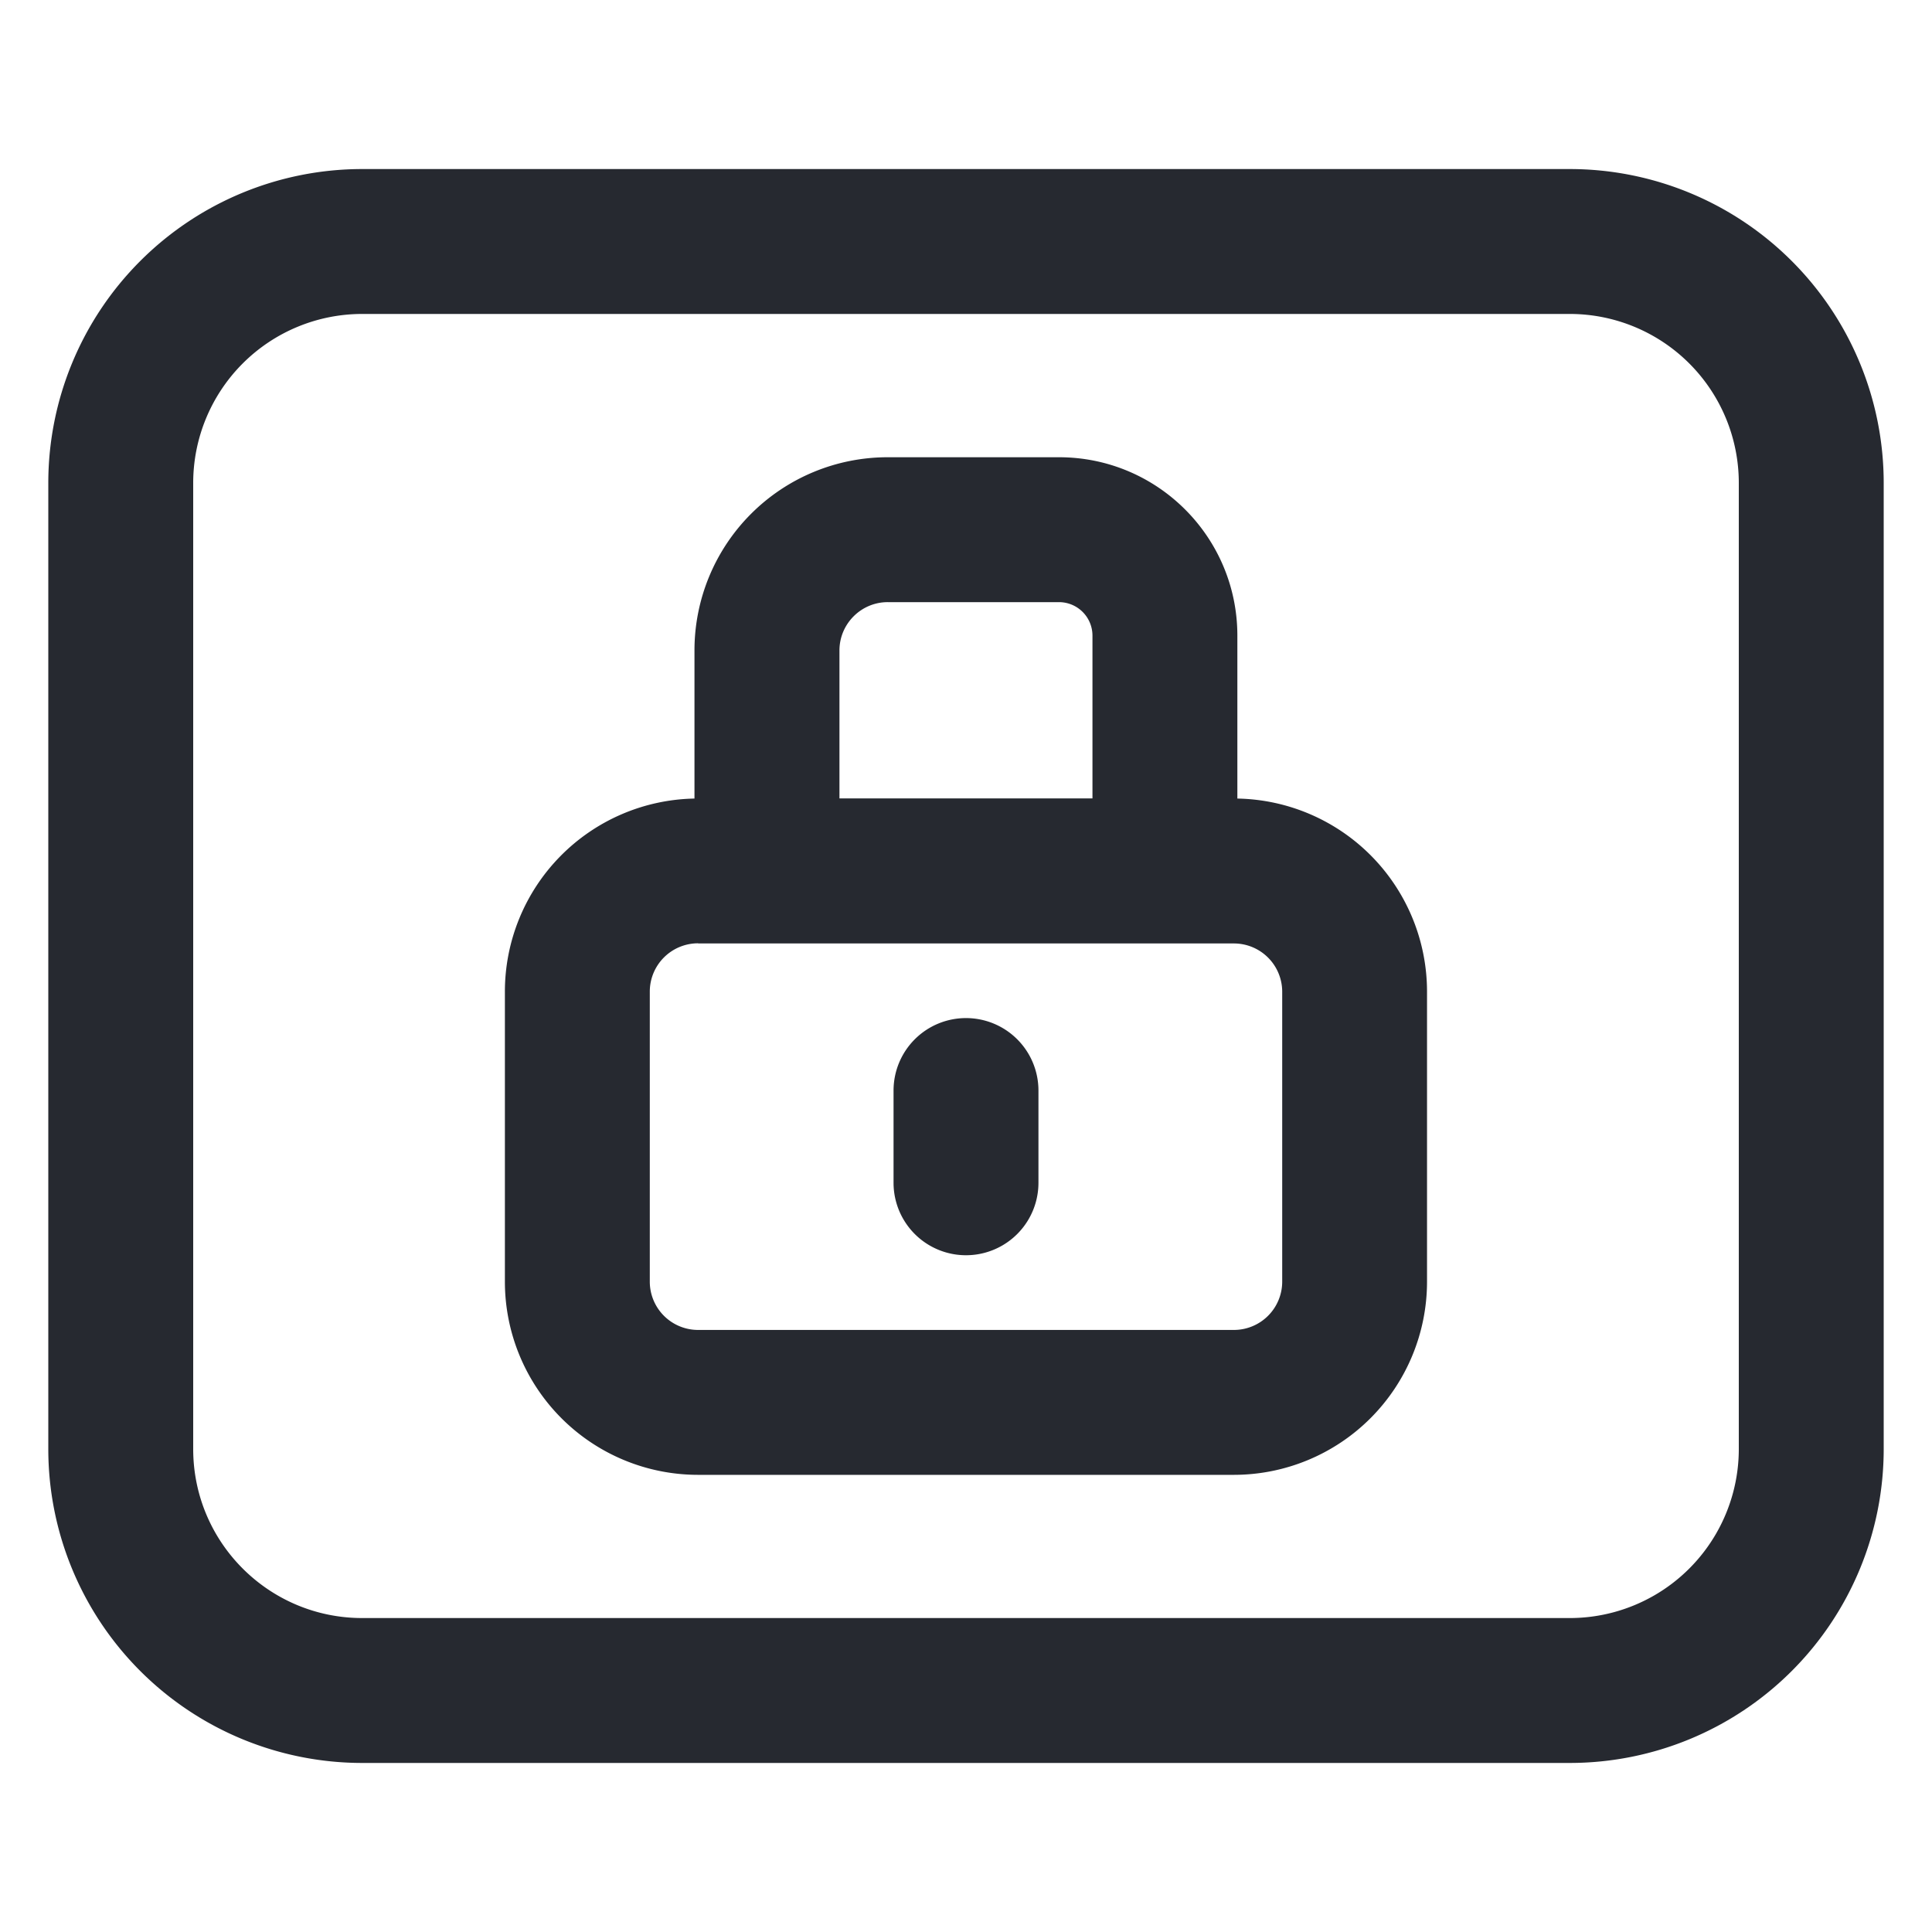
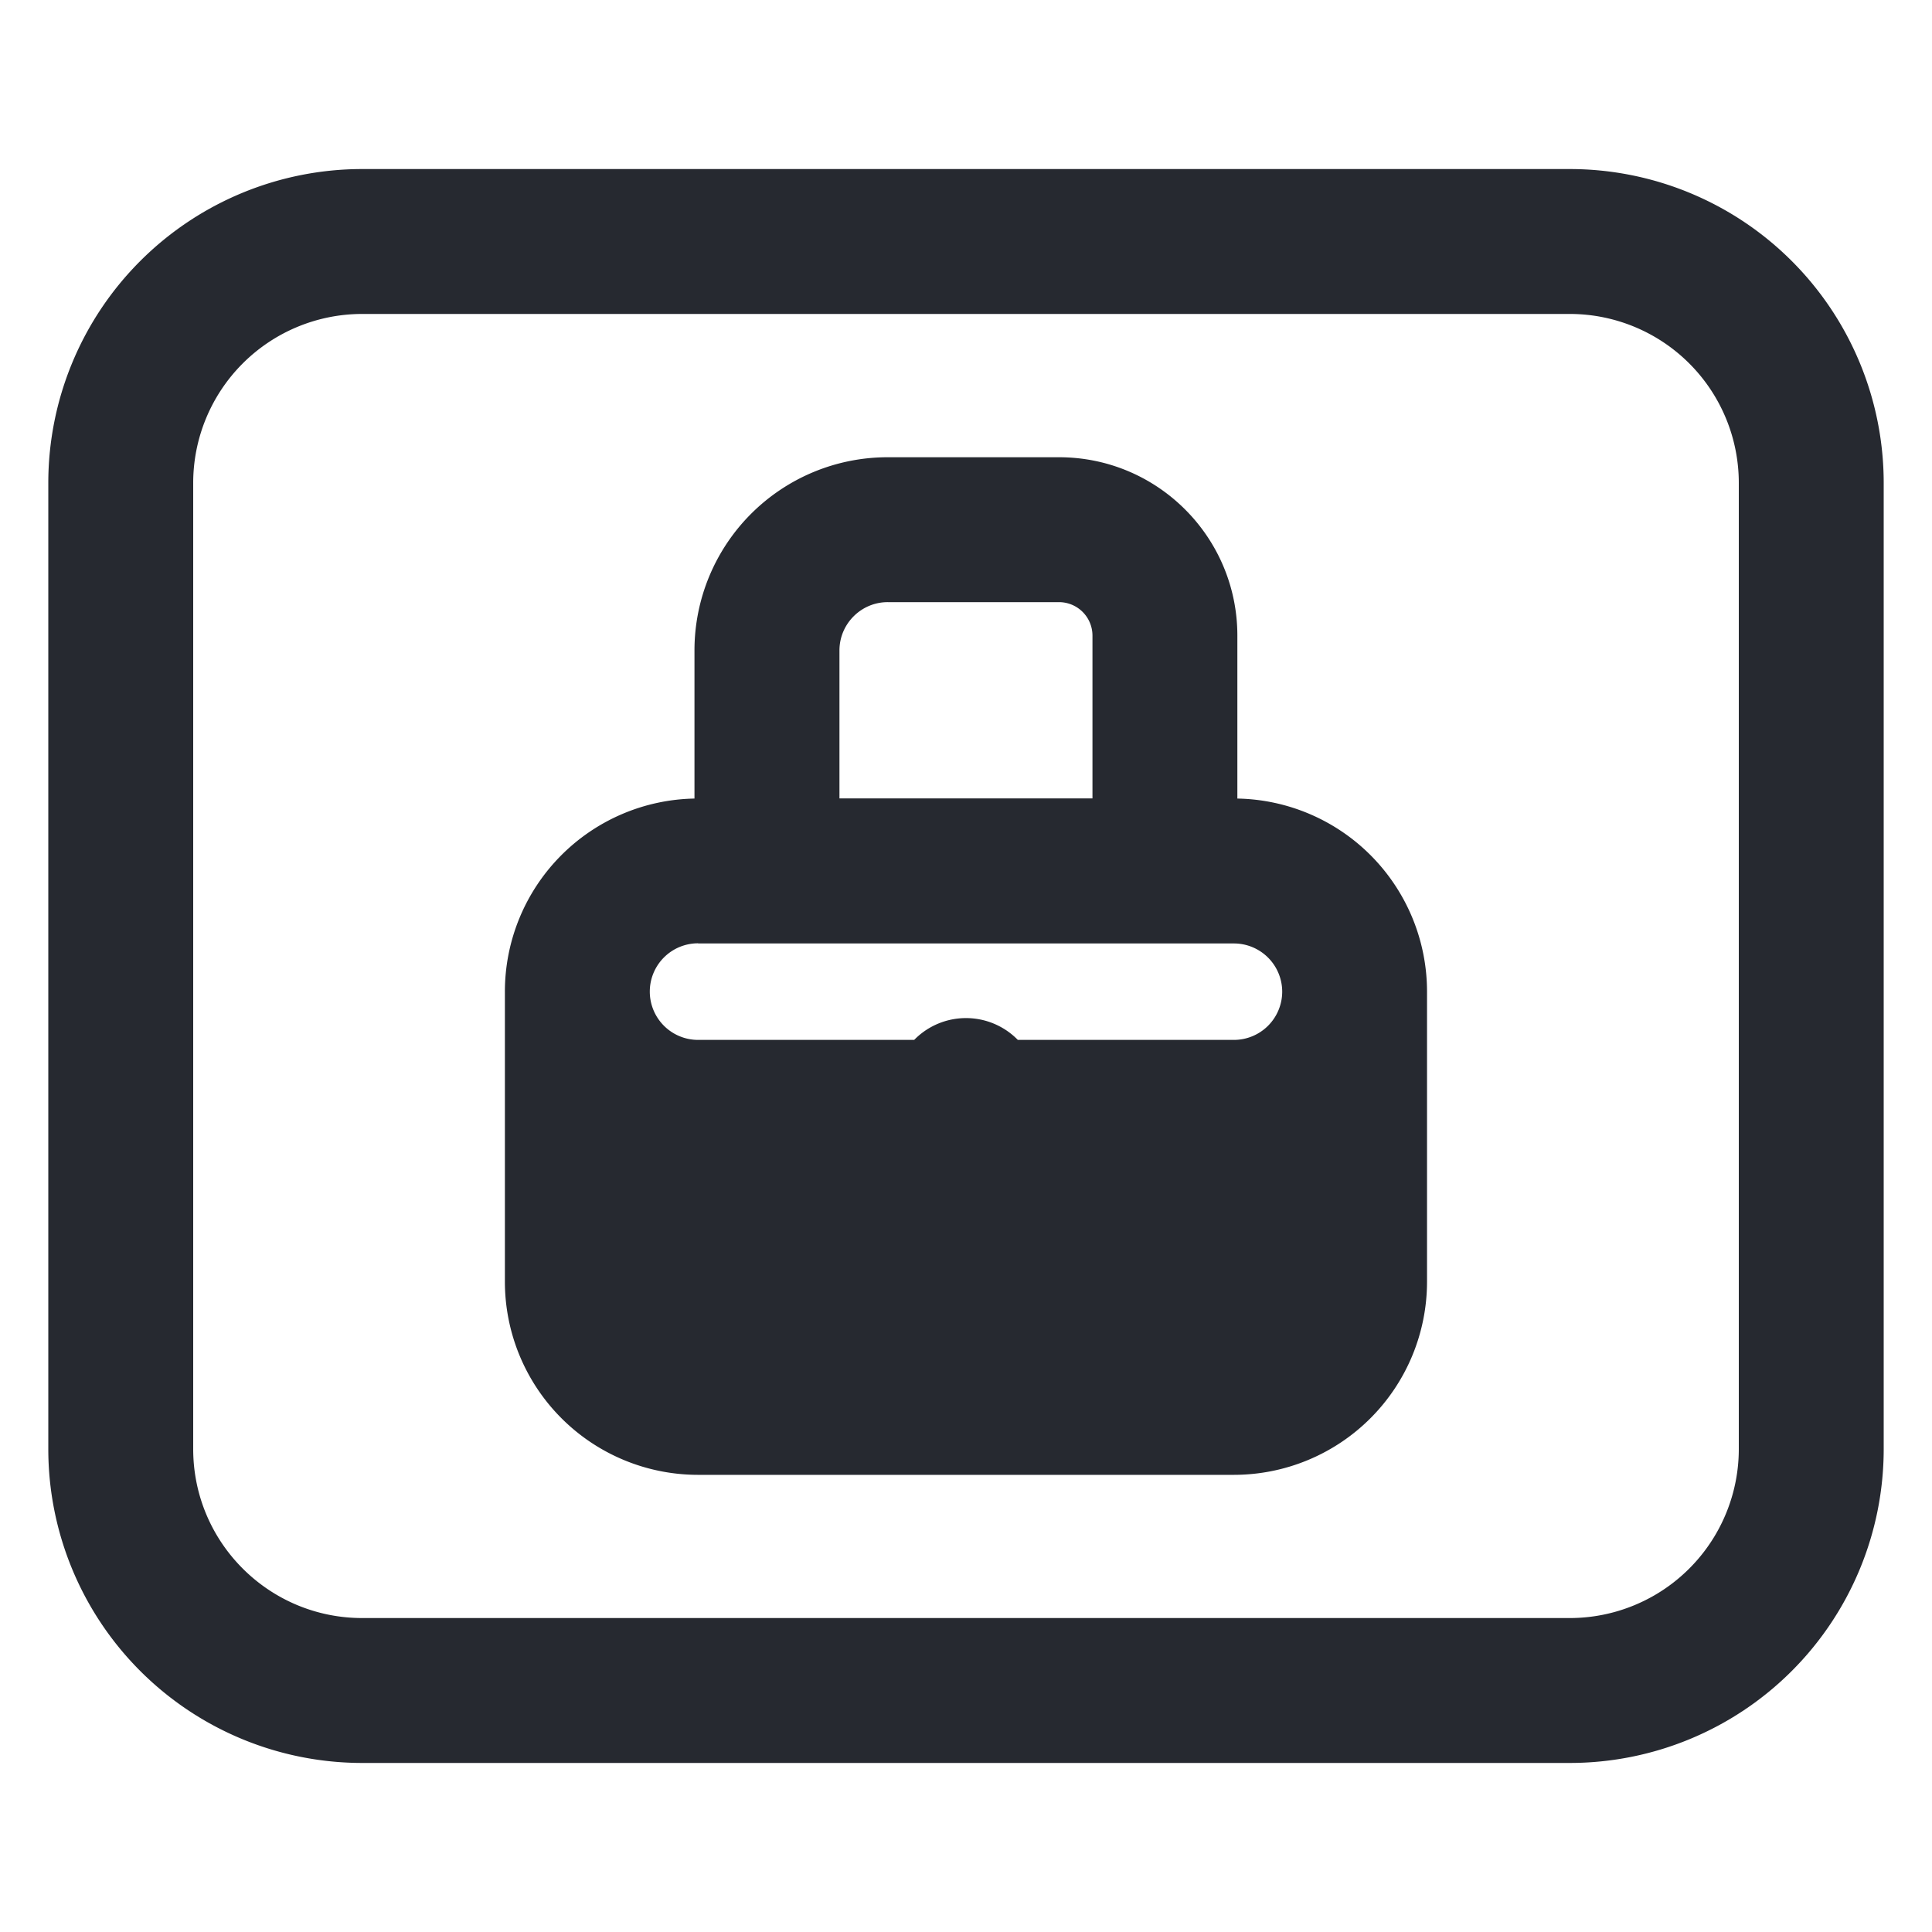
<svg xmlns="http://www.w3.org/2000/svg" width="24" height="24" fill="none">
-   <path fill="#262930" d="M19.5 2.1A3.9 3.9 0 0 1 23.4 6v12a3.9 3.9 0 0 1-3.9 3.9h-15A3.9 3.9 0 0 1 .6 18V6a3.9 3.9 0 0 1 3.9-3.9h15Zm-15 1.8A2.1 2.1 0 0 0 2.4 6v12c0 1.16.94 2.1 2.1 2.1h15a2.1 2.1 0 0 0 2.1-2.1V6a2.1 2.1 0 0 0-2.1-2.1h-15Zm8.655 1.78c1.224 0 2.216.992 2.216 2.216V9.92a2.399 2.399 0 0 1 2.356 2.399v3.602a2.4 2.4 0 0 1-2.399 2.4H8.672a2.4 2.4 0 0 1-2.4-2.4V12.32a2.399 2.399 0 0 1 2.355-2.4V8.08a2.4 2.4 0 0 1 2.4-2.4h2.127Zm-4.483 6.038a.6.6 0 0 0-.6.6v3.603a.6.6 0 0 0 .6.6h6.656a.6.6 0 0 0 .6-.6V12.32a.6.6 0 0 0-.6-.6H8.672Zm3.328.929a.9.9 0 0 1 .9.9v1.146a.9.9 0 0 1-1.8 0v-1.146a.9.9 0 0 1 .9-.9Zm-.972-5.167c-.331 0-.6.27-.6.6v1.838h3.143V7.896a.416.416 0 0 0-.416-.416h-2.127Z" />
+   <path fill="#262930" d="M19.5 2.1A3.9 3.9 0 0 1 23.4 6v12a3.9 3.9 0 0 1-3.9 3.9h-15A3.9 3.9 0 0 1 .6 18V6a3.9 3.9 0 0 1 3.9-3.9h15Zm-15 1.8A2.1 2.1 0 0 0 2.4 6v12c0 1.16.94 2.1 2.1 2.1h15a2.1 2.1 0 0 0 2.1-2.1V6a2.1 2.1 0 0 0-2.1-2.1h-15Zm8.655 1.78c1.224 0 2.216.992 2.216 2.216V9.92a2.399 2.399 0 0 1 2.356 2.399v3.602a2.4 2.4 0 0 1-2.399 2.4H8.672a2.4 2.4 0 0 1-2.4-2.4V12.32a2.399 2.399 0 0 1 2.355-2.4V8.08a2.4 2.4 0 0 1 2.4-2.4h2.127Zm-4.483 6.038a.6.6 0 0 0-.6.6a.6.6 0 0 0 .6.6h6.656a.6.6 0 0 0 .6-.6V12.32a.6.6 0 0 0-.6-.6H8.672Zm3.328.929a.9.9 0 0 1 .9.9v1.146a.9.9 0 0 1-1.8 0v-1.146a.9.9 0 0 1 .9-.9Zm-.972-5.167c-.331 0-.6.27-.6.6v1.838h3.143V7.896a.416.416 0 0 0-.416-.416h-2.127Z" />
</svg>